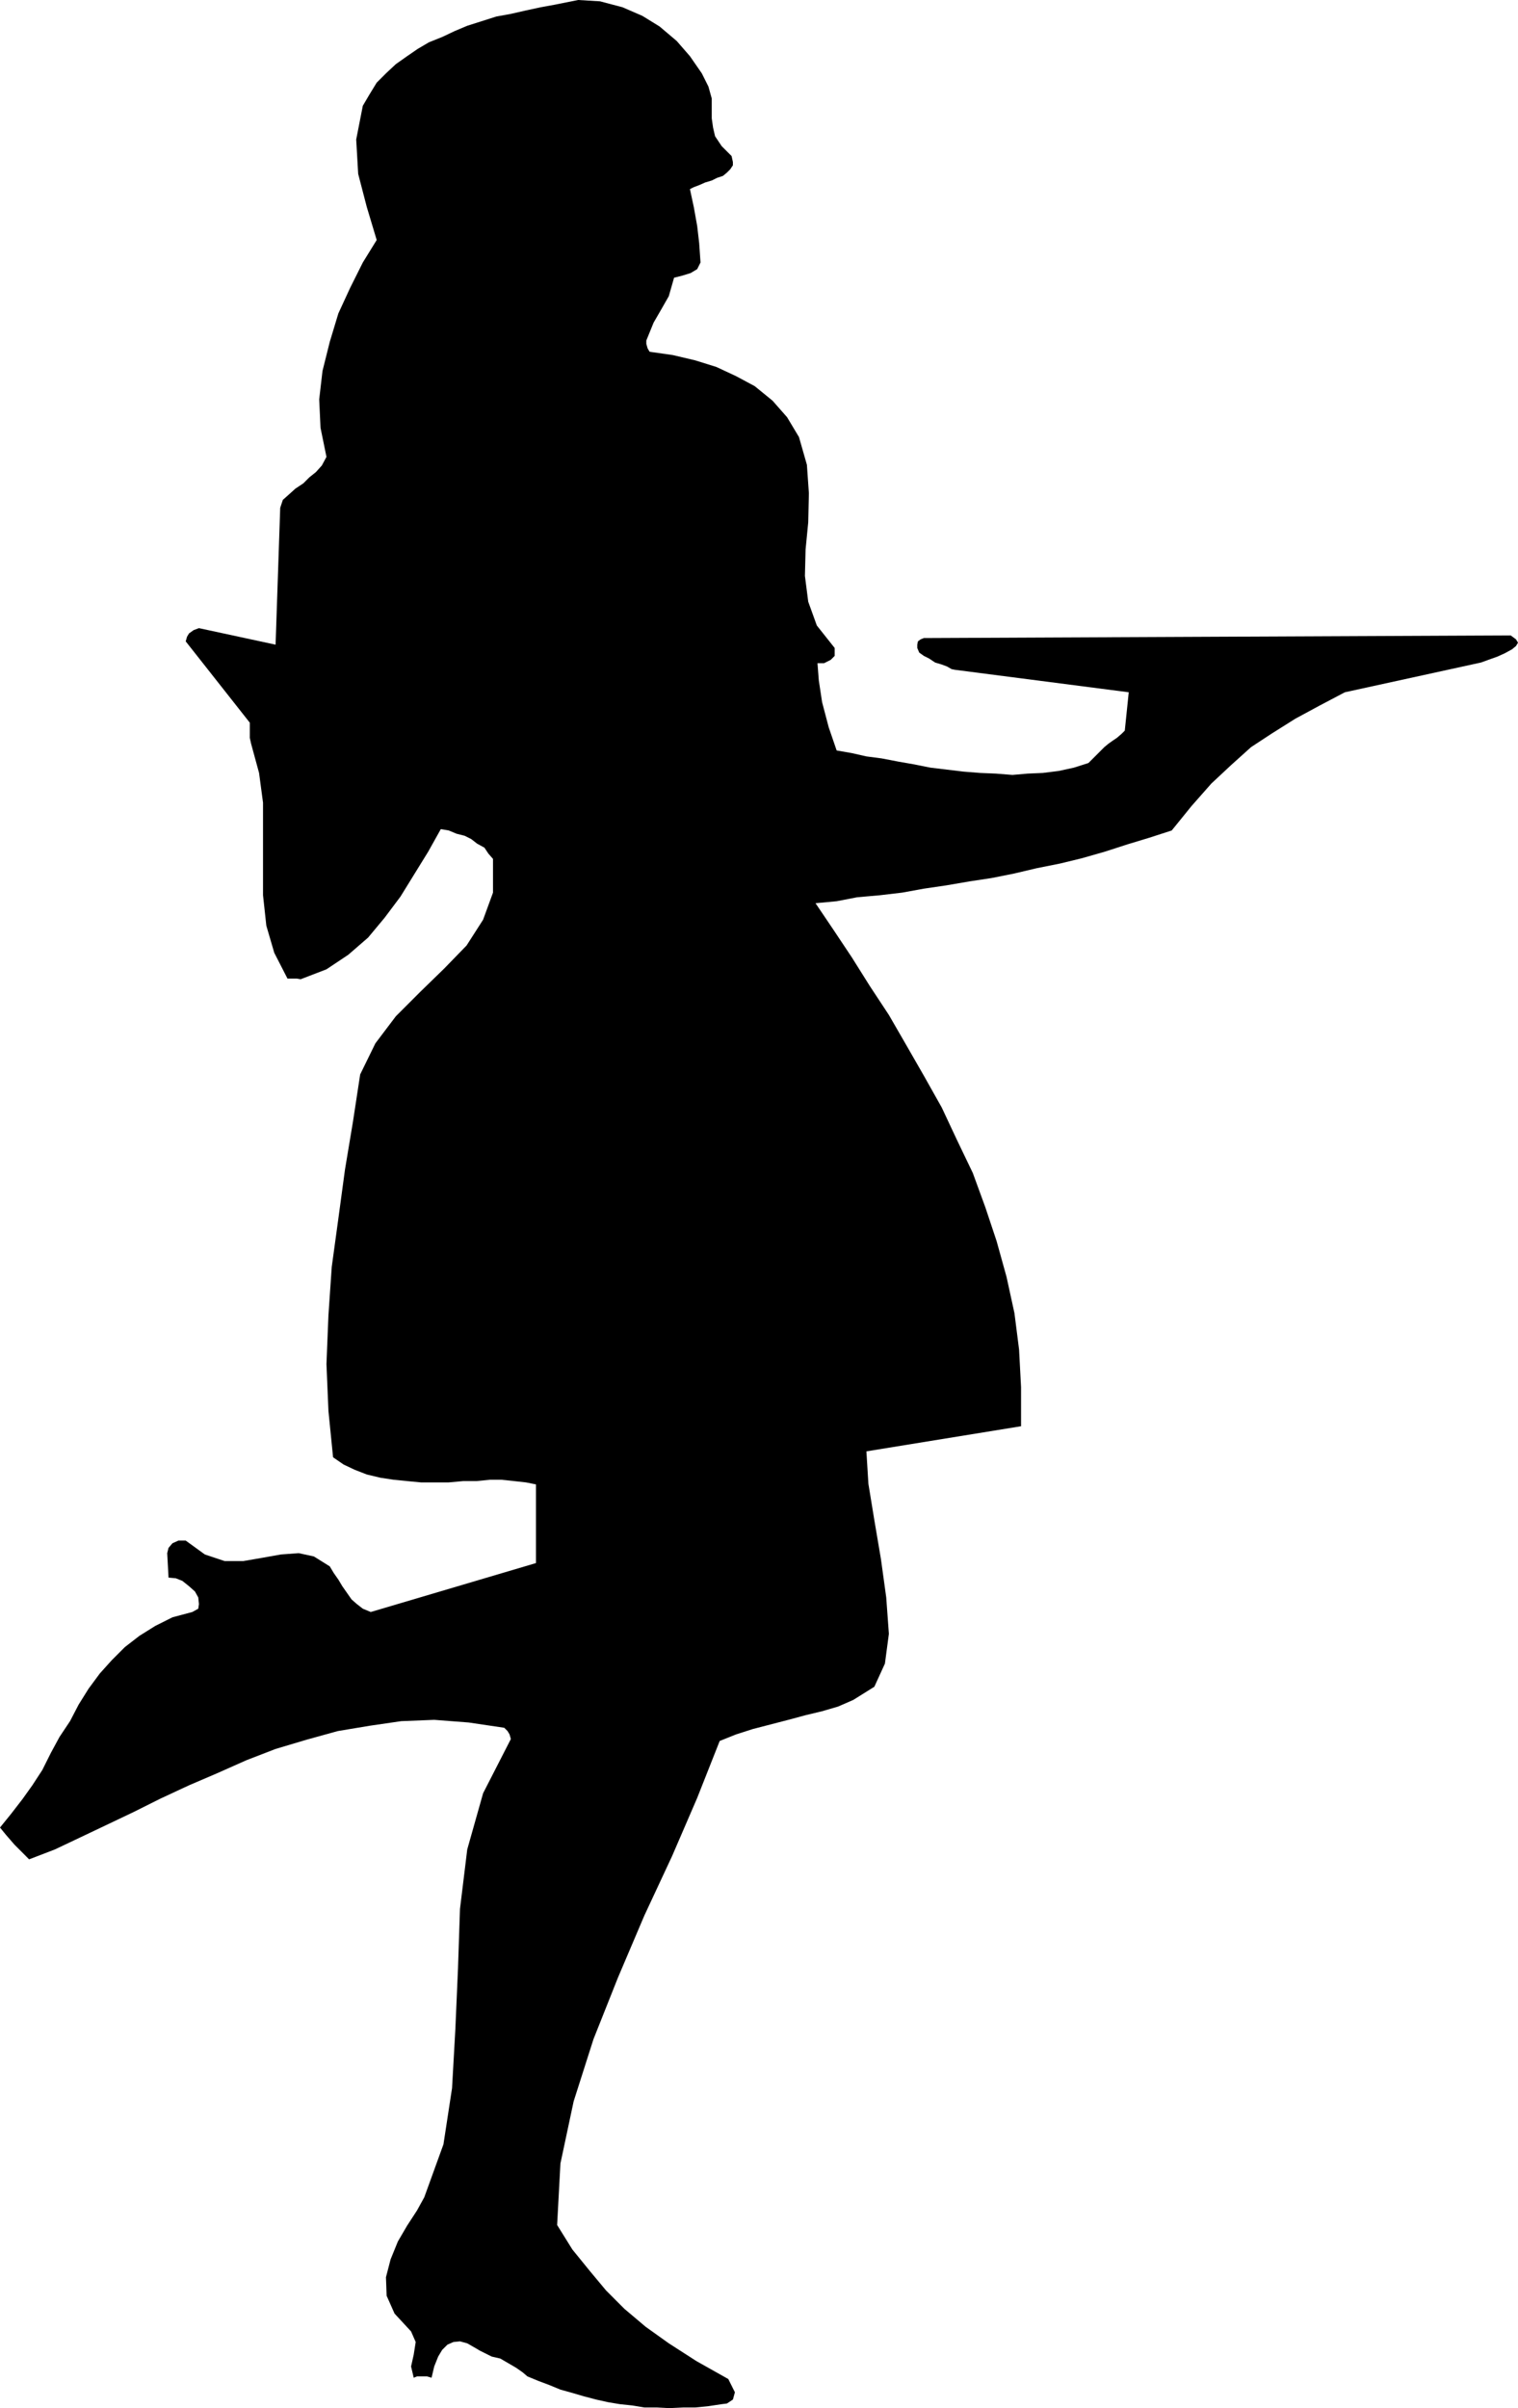
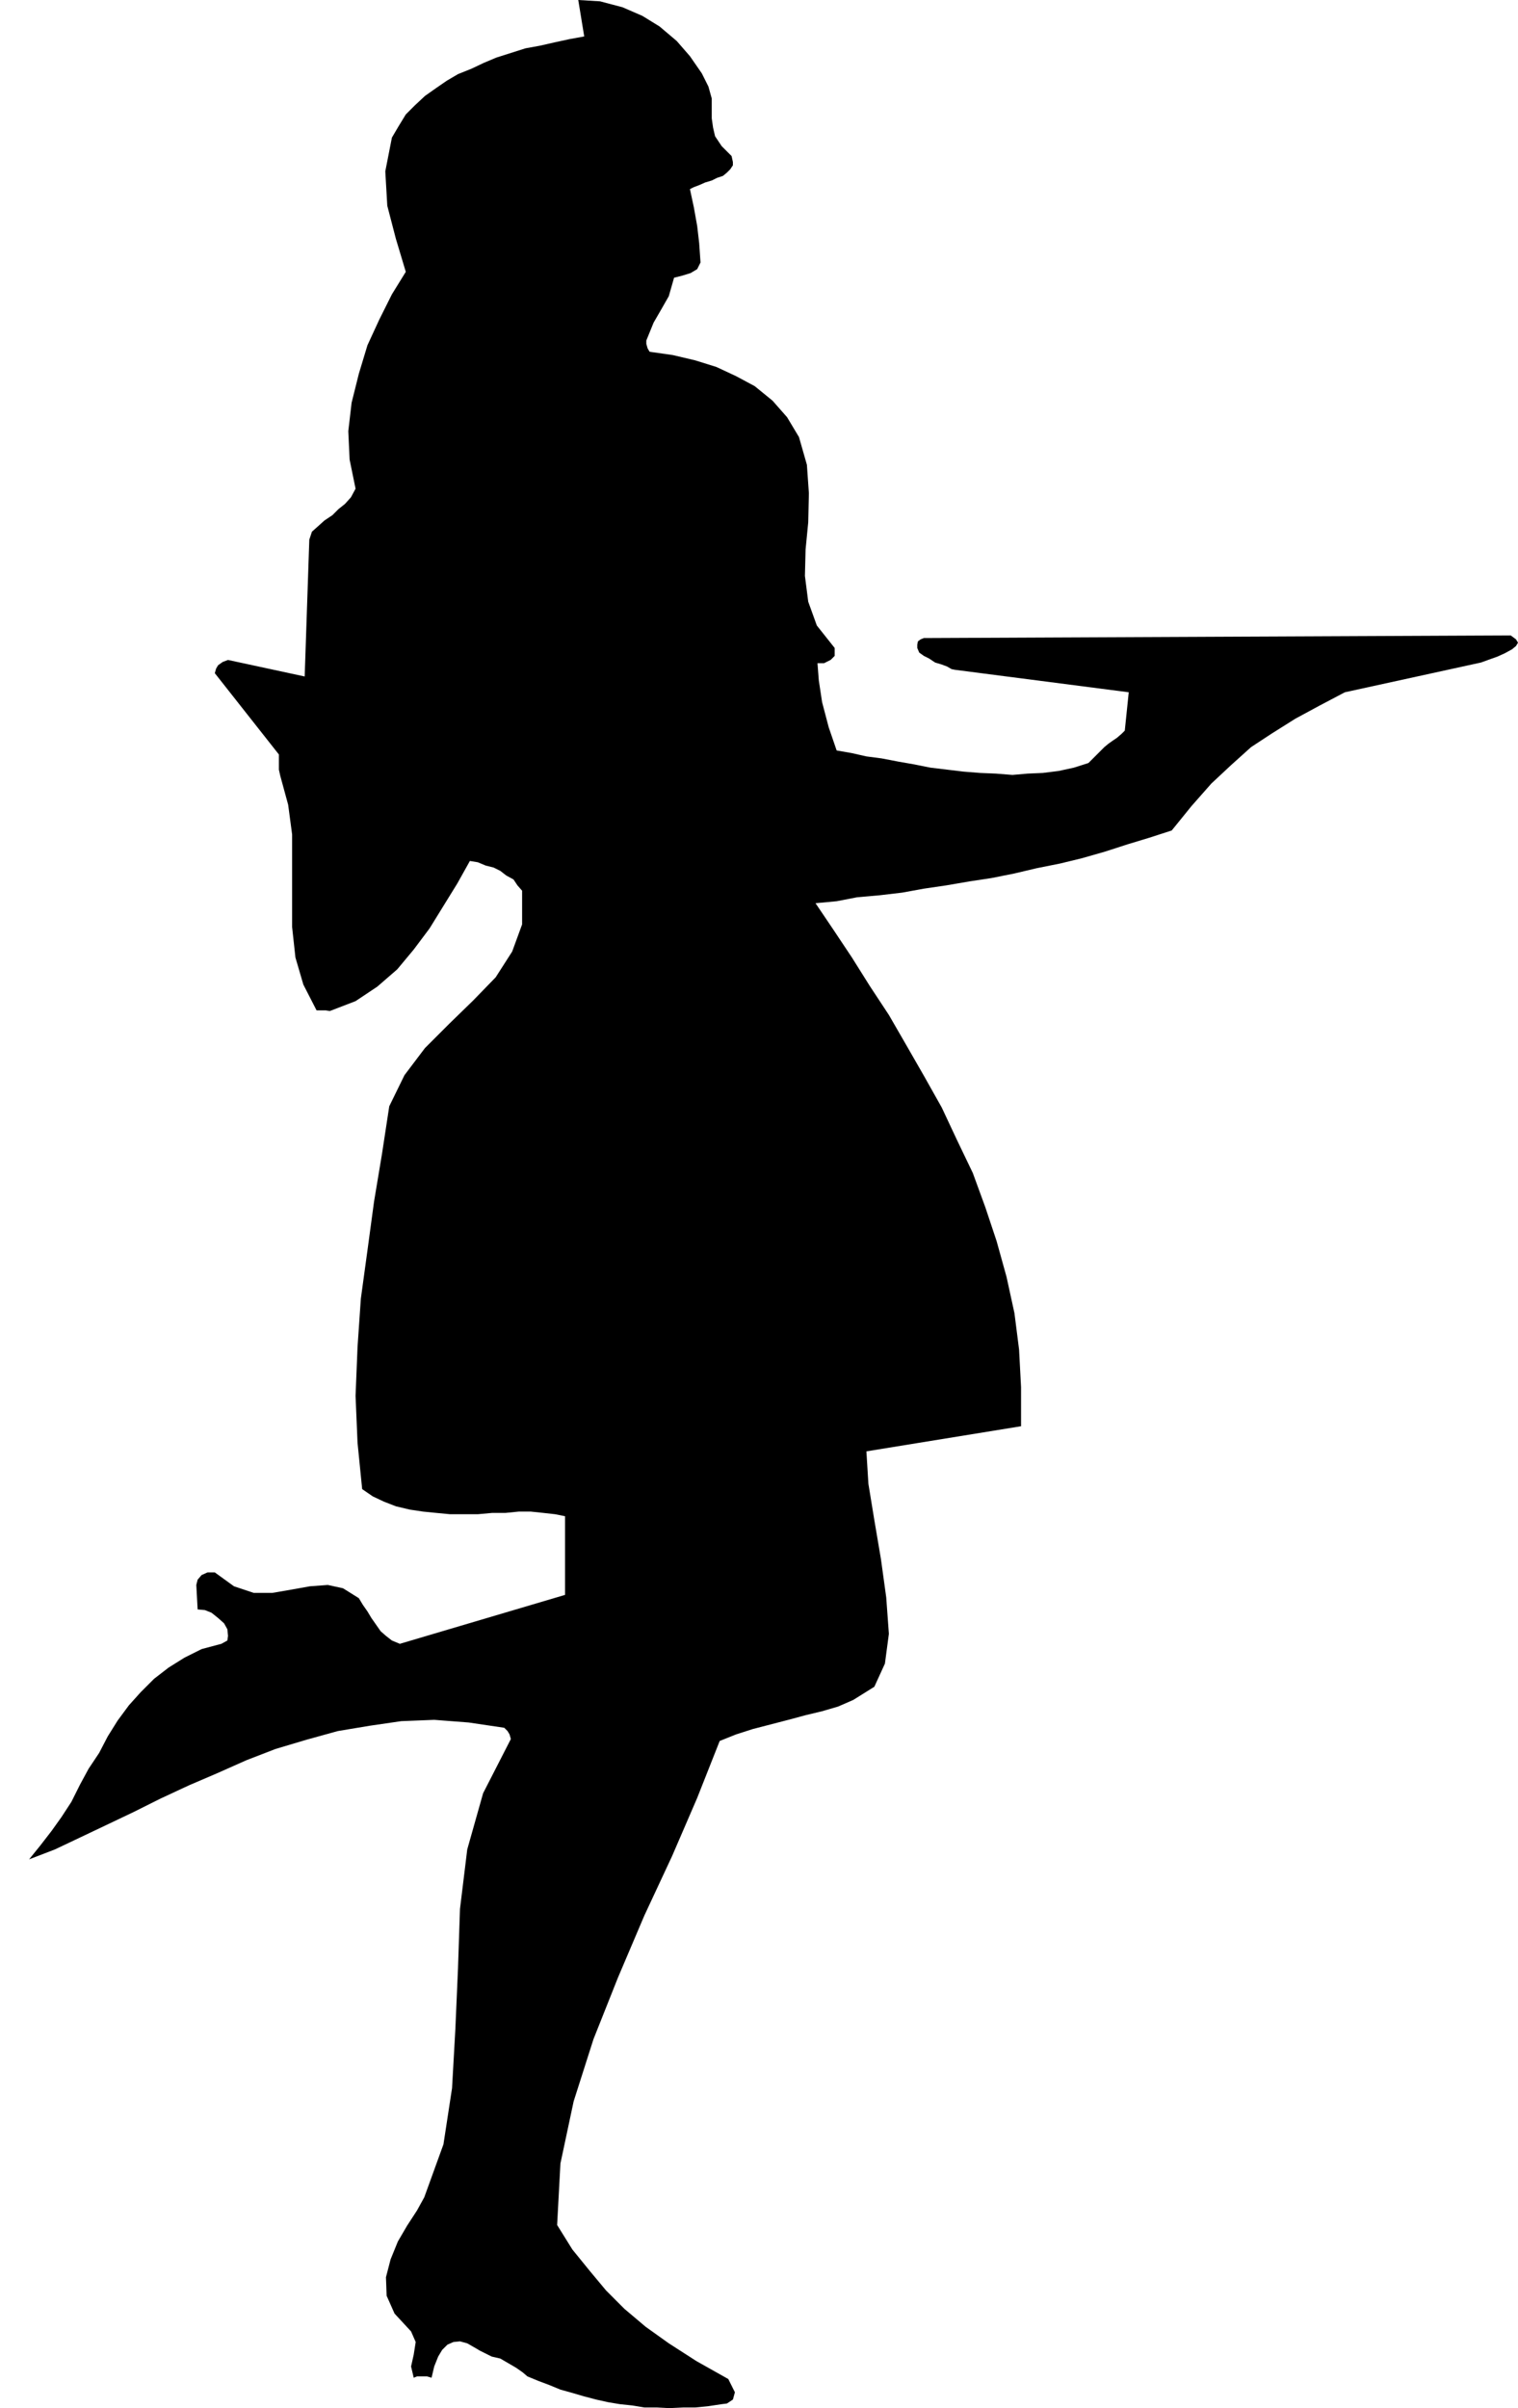
<svg xmlns="http://www.w3.org/2000/svg" xmlns:ns1="http://sodipodi.sourceforge.net/DTD/sodipodi-0.dtd" xmlns:ns2="http://www.inkscape.org/namespaces/inkscape" version="1.0" width="98.2mm" height="155.711mm" id="svg1" ns1:docname="Waitress 02.wmf">
  <ns1:namedview id="namedview1" pagecolor="#ffffff" bordercolor="#000000" borderopacity="0.25" ns2:showpageshadow="2" ns2:pageopacity="0.0" ns2:pagecheckerboard="0" ns2:deskcolor="#d1d1d1" ns2:document-units="mm" />
  <defs id="defs1">
    <pattern id="WMFhbasepattern" patternUnits="userSpaceOnUse" width="6" height="6" x="0" y="0" />
  </defs>
-   <path style="fill:#000000;fill-opacity:1;fill-rule:evenodd;stroke:none" d="m 369.372,155.289 1.293,0.97 0.485,0.808 -0.485,0.808 -0.969,0.808 -1.777,0.97 -1.777,0.808 -2.262,0.808 -1.777,0.646 -33.285,7.272 -6.14,3.232 -5.978,3.232 -5.655,3.555 -5.171,3.393 -4.847,4.363 -4.847,4.525 -4.847,5.494 -4.847,5.979 -5.494,1.778 -5.332,1.616 -5.494,1.778 -5.655,1.616 -5.332,1.293 -5.655,1.131 -5.494,1.293 -5.655,1.131 -5.332,0.808 -5.655,0.97 -5.494,0.808 -5.332,0.97 -5.494,0.646 -5.494,0.485 -5.009,0.97 -5.171,0.485 4.363,6.464 4.524,6.787 4.363,6.948 4.686,7.11 4.201,7.272 4.363,7.595 4.363,7.756 3.716,7.918 3.878,8.08 3.07,8.403 2.747,8.241 2.424,8.726 1.939,8.888 1.131,8.888 0.485,9.211 v 9.534 l -37.81,6.14 0.485,7.918 1.454,8.888 1.616,9.534 1.293,9.372 0.646,8.888 -0.969,7.272 -2.585,5.656 -5.171,3.232 -3.716,1.616 -3.878,1.131 -4.04,0.97 -4.201,1.131 -4.363,1.131 -4.363,1.131 -4.04,1.293 -4.04,1.616 -5.494,13.897 -6.14,14.22 -6.786,14.543 -6.463,15.19 -5.978,15.028 -4.847,15.19 -3.232,15.19 -0.808,15.028 3.716,5.979 4.201,5.171 4.04,4.848 4.524,4.525 5.171,4.363 5.655,4.04 6.786,4.363 7.756,4.363 1.616,3.232 -0.485,1.778 -1.454,0.97 -1.293,0.162 -3.232,0.485 -3.232,0.323 h -2.908 l -3.393,0.162 -3.07,-0.162 h -3.07 l -2.908,-0.485 -3.07,-0.323 -2.908,-0.485 -2.908,-0.646 -3.07,-0.808 -2.747,-0.808 -2.908,-0.808 -2.747,-1.131 -2.585,-0.97 -2.747,-1.131 -1.131,-0.97 -1.616,-1.131 -1.939,-1.131 -1.939,-1.131 -2.101,-0.485 -1.616,-0.808 -1.293,-0.646 -0.808,-0.485 -2.262,-1.293 -1.777,-0.485 -1.616,0.162 -1.454,0.646 -1.293,1.293 -0.969,1.616 -0.969,2.424 -0.646,2.747 -1.131,-0.323 h -1.131 -1.293 l -0.808,0.323 -0.646,-2.747 0.646,-2.909 0.485,-3.07 -1.131,-2.585 -4.04,-4.363 -1.939,-4.363 -0.162,-4.525 1.131,-4.363 1.777,-4.363 2.262,-3.878 2.424,-3.717 1.777,-3.232 4.686,-12.927 2.101,-13.735 0.808,-14.382 0.646,-14.866 0.485,-14.543 1.777,-14.543 3.878,-13.735 6.786,-13.25 -0.323,-1.131 -0.485,-0.808 -0.485,-0.485 -0.323,-0.323 -8.725,-1.293 -8.402,-0.646 -8.079,0.323 -7.756,1.131 -7.756,1.293 -7.594,2.101 -7.594,2.262 -7.11,2.747 -7.271,3.232 -6.786,2.909 -6.948,3.232 -6.463,3.232 -6.786,3.232 -6.463,3.07 -6.14,2.909 -6.302,2.424 L 5.978,453.263 3.555,450.839 1.454,448.415 0,446.638 l 2.747,-3.393 2.747,-3.555 2.424,-3.393 2.424,-3.717 2.101,-4.201 2.101,-3.878 2.585,-3.878 2.101,-4.04 2.424,-3.878 2.747,-3.717 2.908,-3.232 3.232,-3.232 3.555,-2.747 3.878,-2.424 4.201,-2.101 4.847,-1.293 1.454,-0.808 0.162,-1.131 -0.162,-1.616 -0.808,-1.454 -1.454,-1.293 -1.616,-1.293 -1.616,-0.646 -1.777,-0.162 -0.323,-5.979 0.323,-1.293 0.969,-1.131 1.454,-0.646 h 1.777 l 4.686,3.393 4.847,1.616 h 4.524 l 4.686,-0.808 4.524,-0.808 4.363,-0.323 3.716,0.808 3.878,2.424 0.969,1.616 1.131,1.616 0.969,1.616 1.131,1.616 1.131,1.616 1.293,1.131 1.454,1.131 1.939,0.808 40.395,-11.958 v -19.229 l -2.424,-0.485 -2.908,-0.323 -3.07,-0.323 h -2.908 l -3.232,0.323 h -3.232 l -3.555,0.323 h -3.555 -3.232 l -3.393,-0.323 -3.232,-0.323 -3.232,-0.485 -3.393,-0.808 -2.908,-1.131 -2.747,-1.293 -2.585,-1.778 -1.131,-11.311 -0.485,-11.473 0.485,-11.958 0.808,-11.796 1.616,-11.796 1.616,-11.958 1.939,-11.635 1.777,-11.635 3.716,-7.595 5.009,-6.625 5.978,-5.979 5.817,-5.656 5.494,-5.656 4.04,-6.302 2.424,-6.625 v -8.241 l -1.131,-1.293 -0.969,-1.454 -1.777,-0.97 -1.454,-1.131 -1.616,-0.808 -1.939,-0.485 -1.939,-0.808 -1.939,-0.323 -3.07,5.494 -3.393,5.494 -3.393,5.494 -3.878,5.171 -4.04,4.848 -4.847,4.201 -5.332,3.555 -6.302,2.424 -0.969,-0.162 h -1.131 -0.808 -0.323 l -3.232,-6.302 -1.939,-6.625 -0.808,-7.433 v -7.595 -7.433 -7.595 l -0.969,-7.272 -1.939,-7.11 -0.323,-1.454 v -1.454 -1.131 -1.131 l -15.673,-19.876 0.323,-1.131 0.485,-0.808 1.131,-0.808 1.293,-0.485 18.743,4.04 1.131,-33.449 0.646,-1.939 1.454,-1.293 1.616,-1.454 1.939,-1.293 1.454,-1.454 1.616,-1.293 1.454,-1.616 1.131,-2.101 -1.454,-7.11 -0.323,-6.948 0.808,-6.948 1.777,-7.11 2.101,-6.948 2.908,-6.302 3.07,-6.14 3.393,-5.494 -2.424,-8.08 -2.101,-8.08 -0.485,-8.403 1.616,-8.241 1.616,-2.747 1.777,-2.909 2.262,-2.262 2.424,-2.262 2.747,-1.939 2.585,-1.778 2.747,-1.616 3.232,-1.293 3.07,-1.454 3.07,-1.293 3.555,-1.131 3.555,-1.131 3.555,-0.646 3.555,-0.808 3.716,-0.808 3.555,-0.646 L 141.383,0 l 5.332,0.323 5.494,1.454 4.847,2.101 4.201,2.585 4.201,3.555 3.232,3.717 2.908,4.201 1.616,3.232 0.808,2.909 v 2.424 2.424 l 0.323,2.262 0.485,2.101 1.616,2.424 2.424,2.424 0.323,1.454 v 0.808 l -0.323,0.485 -0.323,0.485 -0.808,0.808 -0.969,0.808 -1.454,0.485 -1.293,0.646 -1.616,0.485 -1.454,0.646 -1.293,0.485 -0.969,0.485 0.969,4.525 0.808,4.525 0.485,4.201 0.323,4.686 -0.808,1.616 -1.616,0.97 -2.101,0.646 -1.939,0.485 -1.293,4.525 -1.939,3.393 -1.777,3.07 -1.777,4.363 v 0.323 0.485 l 0.323,1.131 0.485,0.808 5.655,0.808 5.494,1.293 5.171,1.616 4.847,2.262 4.524,2.424 4.363,3.555 3.555,4.04 2.908,4.848 1.939,6.787 0.485,6.948 -0.162,7.11 -0.646,6.625 -0.162,6.464 0.808,6.302 2.101,5.817 4.363,5.494 v 1.939 l -0.969,0.97 -1.616,0.808 h -1.616 l 0.323,4.201 0.808,5.333 1.616,6.14 1.939,5.656 3.716,0.646 3.555,0.808 3.716,0.485 4.201,0.808 3.716,0.646 4.04,0.808 4.04,0.485 4.04,0.485 4.04,0.323 3.878,0.162 4.04,0.323 3.716,-0.323 3.716,-0.162 3.878,-0.485 3.716,-0.808 3.555,-1.131 1.454,-1.454 1.293,-1.293 1.131,-1.131 0.969,-0.808 1.131,-0.808 0.969,-0.646 1.131,-0.97 0.808,-0.808 0.969,-9.372 -42.496,-5.494 -0.808,-0.162 -1.131,-0.646 -1.293,-0.485 -1.616,-0.485 -1.454,-0.97 -1.293,-0.646 -1.131,-0.808 -0.485,-1.131 v -0.808 l 0.162,-0.808 0.646,-0.485 0.808,-0.323 z" id="path1" />
+   <path style="fill:#000000;fill-opacity:1;fill-rule:evenodd;stroke:none" d="m 369.372,155.289 1.293,0.97 0.485,0.808 -0.485,0.808 -0.969,0.808 -1.777,0.97 -1.777,0.808 -2.262,0.808 -1.777,0.646 -33.285,7.272 -6.14,3.232 -5.978,3.232 -5.655,3.555 -5.171,3.393 -4.847,4.363 -4.847,4.525 -4.847,5.494 -4.847,5.979 -5.494,1.778 -5.332,1.616 -5.494,1.778 -5.655,1.616 -5.332,1.293 -5.655,1.131 -5.494,1.293 -5.655,1.131 -5.332,0.808 -5.655,0.97 -5.494,0.808 -5.332,0.97 -5.494,0.646 -5.494,0.485 -5.009,0.97 -5.171,0.485 4.363,6.464 4.524,6.787 4.363,6.948 4.686,7.11 4.201,7.272 4.363,7.595 4.363,7.756 3.716,7.918 3.878,8.08 3.07,8.403 2.747,8.241 2.424,8.726 1.939,8.888 1.131,8.888 0.485,9.211 v 9.534 l -37.81,6.14 0.485,7.918 1.454,8.888 1.616,9.534 1.293,9.372 0.646,8.888 -0.969,7.272 -2.585,5.656 -5.171,3.232 -3.716,1.616 -3.878,1.131 -4.04,0.97 -4.201,1.131 -4.363,1.131 -4.363,1.131 -4.04,1.293 -4.04,1.616 -5.494,13.897 -6.14,14.22 -6.786,14.543 -6.463,15.19 -5.978,15.028 -4.847,15.19 -3.232,15.19 -0.808,15.028 3.716,5.979 4.201,5.171 4.04,4.848 4.524,4.525 5.171,4.363 5.655,4.04 6.786,4.363 7.756,4.363 1.616,3.232 -0.485,1.778 -1.454,0.97 -1.293,0.162 -3.232,0.485 -3.232,0.323 h -2.908 l -3.393,0.162 -3.07,-0.162 h -3.07 l -2.908,-0.485 -3.07,-0.323 -2.908,-0.485 -2.908,-0.646 -3.07,-0.808 -2.747,-0.808 -2.908,-0.808 -2.747,-1.131 -2.585,-0.97 -2.747,-1.131 -1.131,-0.97 -1.616,-1.131 -1.939,-1.131 -1.939,-1.131 -2.101,-0.485 -1.616,-0.808 -1.293,-0.646 -0.808,-0.485 -2.262,-1.293 -1.777,-0.485 -1.616,0.162 -1.454,0.646 -1.293,1.293 -0.969,1.616 -0.969,2.424 -0.646,2.747 -1.131,-0.323 h -1.131 -1.293 l -0.808,0.323 -0.646,-2.747 0.646,-2.909 0.485,-3.07 -1.131,-2.585 -4.04,-4.363 -1.939,-4.363 -0.162,-4.525 1.131,-4.363 1.777,-4.363 2.262,-3.878 2.424,-3.717 1.777,-3.232 4.686,-12.927 2.101,-13.735 0.808,-14.382 0.646,-14.866 0.485,-14.543 1.777,-14.543 3.878,-13.735 6.786,-13.25 -0.323,-1.131 -0.485,-0.808 -0.485,-0.485 -0.323,-0.323 -8.725,-1.293 -8.402,-0.646 -8.079,0.323 -7.756,1.131 -7.756,1.293 -7.594,2.101 -7.594,2.262 -7.11,2.747 -7.271,3.232 -6.786,2.909 -6.948,3.232 -6.463,3.232 -6.786,3.232 -6.463,3.07 -6.14,2.909 -6.302,2.424 l 2.747,-3.393 2.747,-3.555 2.424,-3.393 2.424,-3.717 2.101,-4.201 2.101,-3.878 2.585,-3.878 2.101,-4.04 2.424,-3.878 2.747,-3.717 2.908,-3.232 3.232,-3.232 3.555,-2.747 3.878,-2.424 4.201,-2.101 4.847,-1.293 1.454,-0.808 0.162,-1.131 -0.162,-1.616 -0.808,-1.454 -1.454,-1.293 -1.616,-1.293 -1.616,-0.646 -1.777,-0.162 -0.323,-5.979 0.323,-1.293 0.969,-1.131 1.454,-0.646 h 1.777 l 4.686,3.393 4.847,1.616 h 4.524 l 4.686,-0.808 4.524,-0.808 4.363,-0.323 3.716,0.808 3.878,2.424 0.969,1.616 1.131,1.616 0.969,1.616 1.131,1.616 1.131,1.616 1.293,1.131 1.454,1.131 1.939,0.808 40.395,-11.958 v -19.229 l -2.424,-0.485 -2.908,-0.323 -3.07,-0.323 h -2.908 l -3.232,0.323 h -3.232 l -3.555,0.323 h -3.555 -3.232 l -3.393,-0.323 -3.232,-0.323 -3.232,-0.485 -3.393,-0.808 -2.908,-1.131 -2.747,-1.293 -2.585,-1.778 -1.131,-11.311 -0.485,-11.473 0.485,-11.958 0.808,-11.796 1.616,-11.796 1.616,-11.958 1.939,-11.635 1.777,-11.635 3.716,-7.595 5.009,-6.625 5.978,-5.979 5.817,-5.656 5.494,-5.656 4.04,-6.302 2.424,-6.625 v -8.241 l -1.131,-1.293 -0.969,-1.454 -1.777,-0.97 -1.454,-1.131 -1.616,-0.808 -1.939,-0.485 -1.939,-0.808 -1.939,-0.323 -3.07,5.494 -3.393,5.494 -3.393,5.494 -3.878,5.171 -4.04,4.848 -4.847,4.201 -5.332,3.555 -6.302,2.424 -0.969,-0.162 h -1.131 -0.808 -0.323 l -3.232,-6.302 -1.939,-6.625 -0.808,-7.433 v -7.595 -7.433 -7.595 l -0.969,-7.272 -1.939,-7.11 -0.323,-1.454 v -1.454 -1.131 -1.131 l -15.673,-19.876 0.323,-1.131 0.485,-0.808 1.131,-0.808 1.293,-0.485 18.743,4.04 1.131,-33.449 0.646,-1.939 1.454,-1.293 1.616,-1.454 1.939,-1.293 1.454,-1.454 1.616,-1.293 1.454,-1.616 1.131,-2.101 -1.454,-7.11 -0.323,-6.948 0.808,-6.948 1.777,-7.11 2.101,-6.948 2.908,-6.302 3.07,-6.14 3.393,-5.494 -2.424,-8.08 -2.101,-8.08 -0.485,-8.403 1.616,-8.241 1.616,-2.747 1.777,-2.909 2.262,-2.262 2.424,-2.262 2.747,-1.939 2.585,-1.778 2.747,-1.616 3.232,-1.293 3.07,-1.454 3.07,-1.293 3.555,-1.131 3.555,-1.131 3.555,-0.646 3.555,-0.808 3.716,-0.808 3.555,-0.646 L 141.383,0 l 5.332,0.323 5.494,1.454 4.847,2.101 4.201,2.585 4.201,3.555 3.232,3.717 2.908,4.201 1.616,3.232 0.808,2.909 v 2.424 2.424 l 0.323,2.262 0.485,2.101 1.616,2.424 2.424,2.424 0.323,1.454 v 0.808 l -0.323,0.485 -0.323,0.485 -0.808,0.808 -0.969,0.808 -1.454,0.485 -1.293,0.646 -1.616,0.485 -1.454,0.646 -1.293,0.485 -0.969,0.485 0.969,4.525 0.808,4.525 0.485,4.201 0.323,4.686 -0.808,1.616 -1.616,0.97 -2.101,0.646 -1.939,0.485 -1.293,4.525 -1.939,3.393 -1.777,3.07 -1.777,4.363 v 0.323 0.485 l 0.323,1.131 0.485,0.808 5.655,0.808 5.494,1.293 5.171,1.616 4.847,2.262 4.524,2.424 4.363,3.555 3.555,4.04 2.908,4.848 1.939,6.787 0.485,6.948 -0.162,7.11 -0.646,6.625 -0.162,6.464 0.808,6.302 2.101,5.817 4.363,5.494 v 1.939 l -0.969,0.97 -1.616,0.808 h -1.616 l 0.323,4.201 0.808,5.333 1.616,6.14 1.939,5.656 3.716,0.646 3.555,0.808 3.716,0.485 4.201,0.808 3.716,0.646 4.04,0.808 4.04,0.485 4.04,0.485 4.04,0.323 3.878,0.162 4.04,0.323 3.716,-0.323 3.716,-0.162 3.878,-0.485 3.716,-0.808 3.555,-1.131 1.454,-1.454 1.293,-1.293 1.131,-1.131 0.969,-0.808 1.131,-0.808 0.969,-0.646 1.131,-0.97 0.808,-0.808 0.969,-9.372 -42.496,-5.494 -0.808,-0.162 -1.131,-0.646 -1.293,-0.485 -1.616,-0.485 -1.454,-0.97 -1.293,-0.646 -1.131,-0.808 -0.485,-1.131 v -0.808 l 0.162,-0.808 0.646,-0.485 0.808,-0.323 z" id="path1" />
</svg>